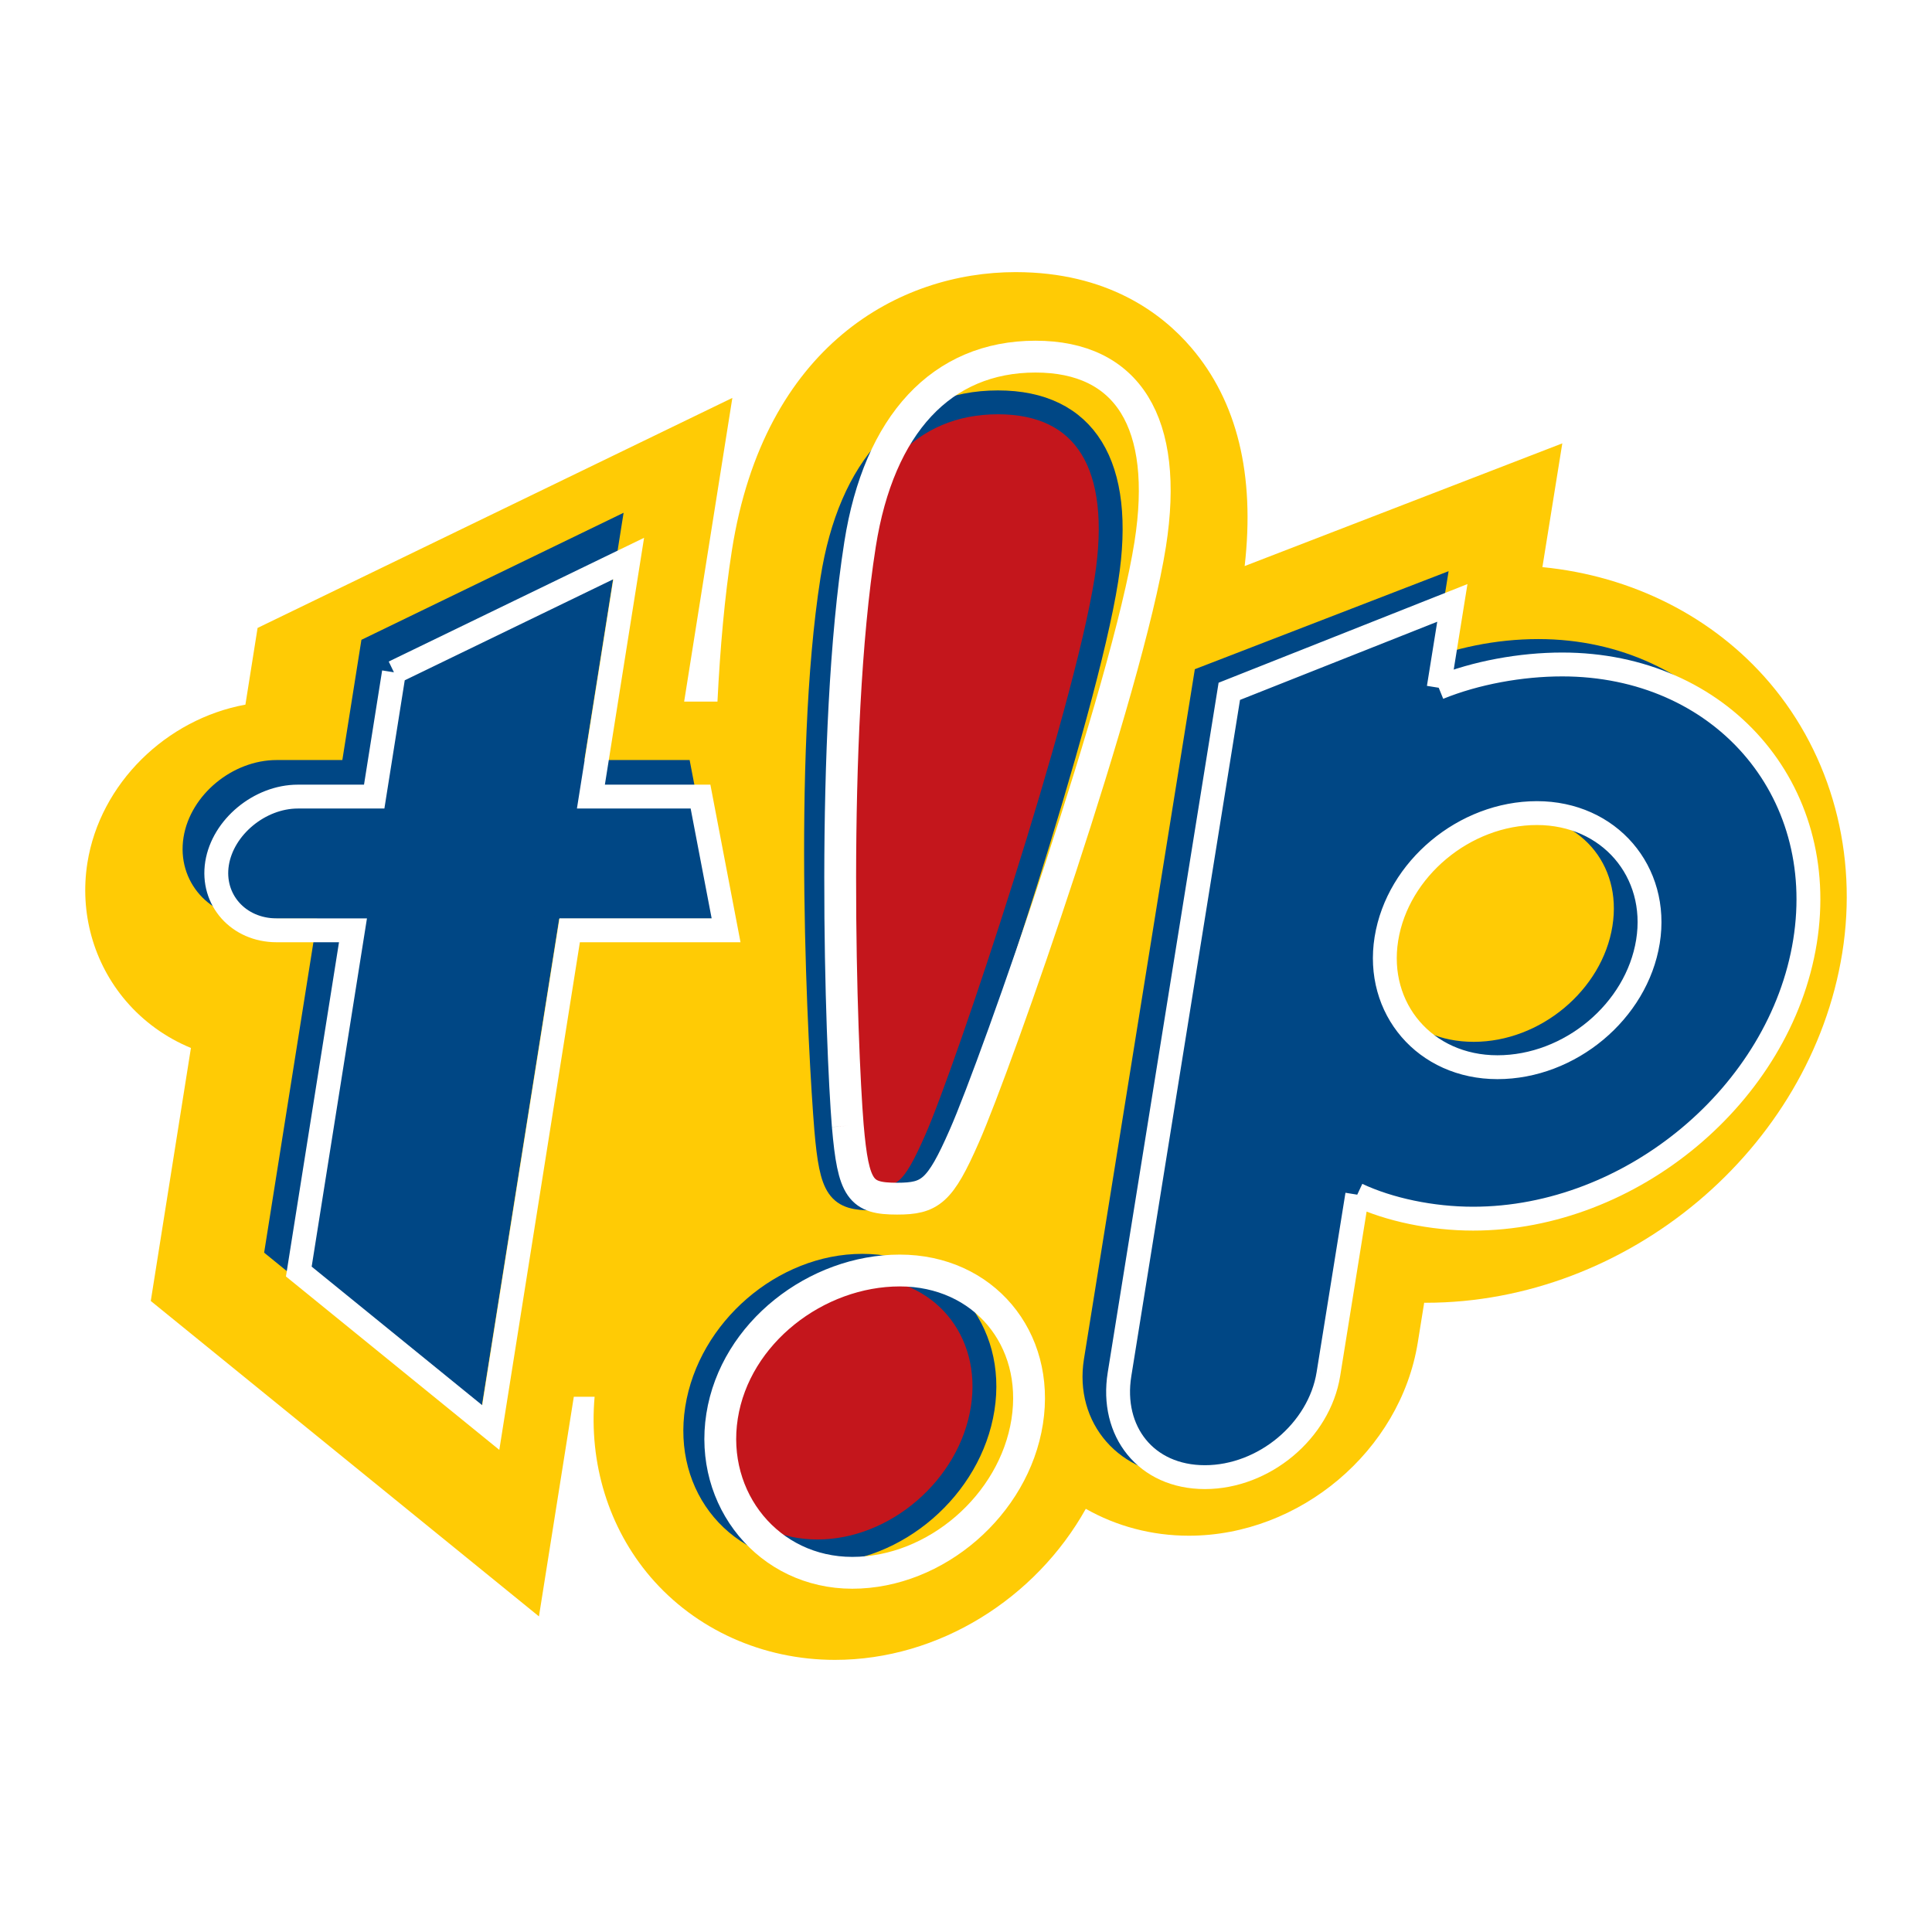
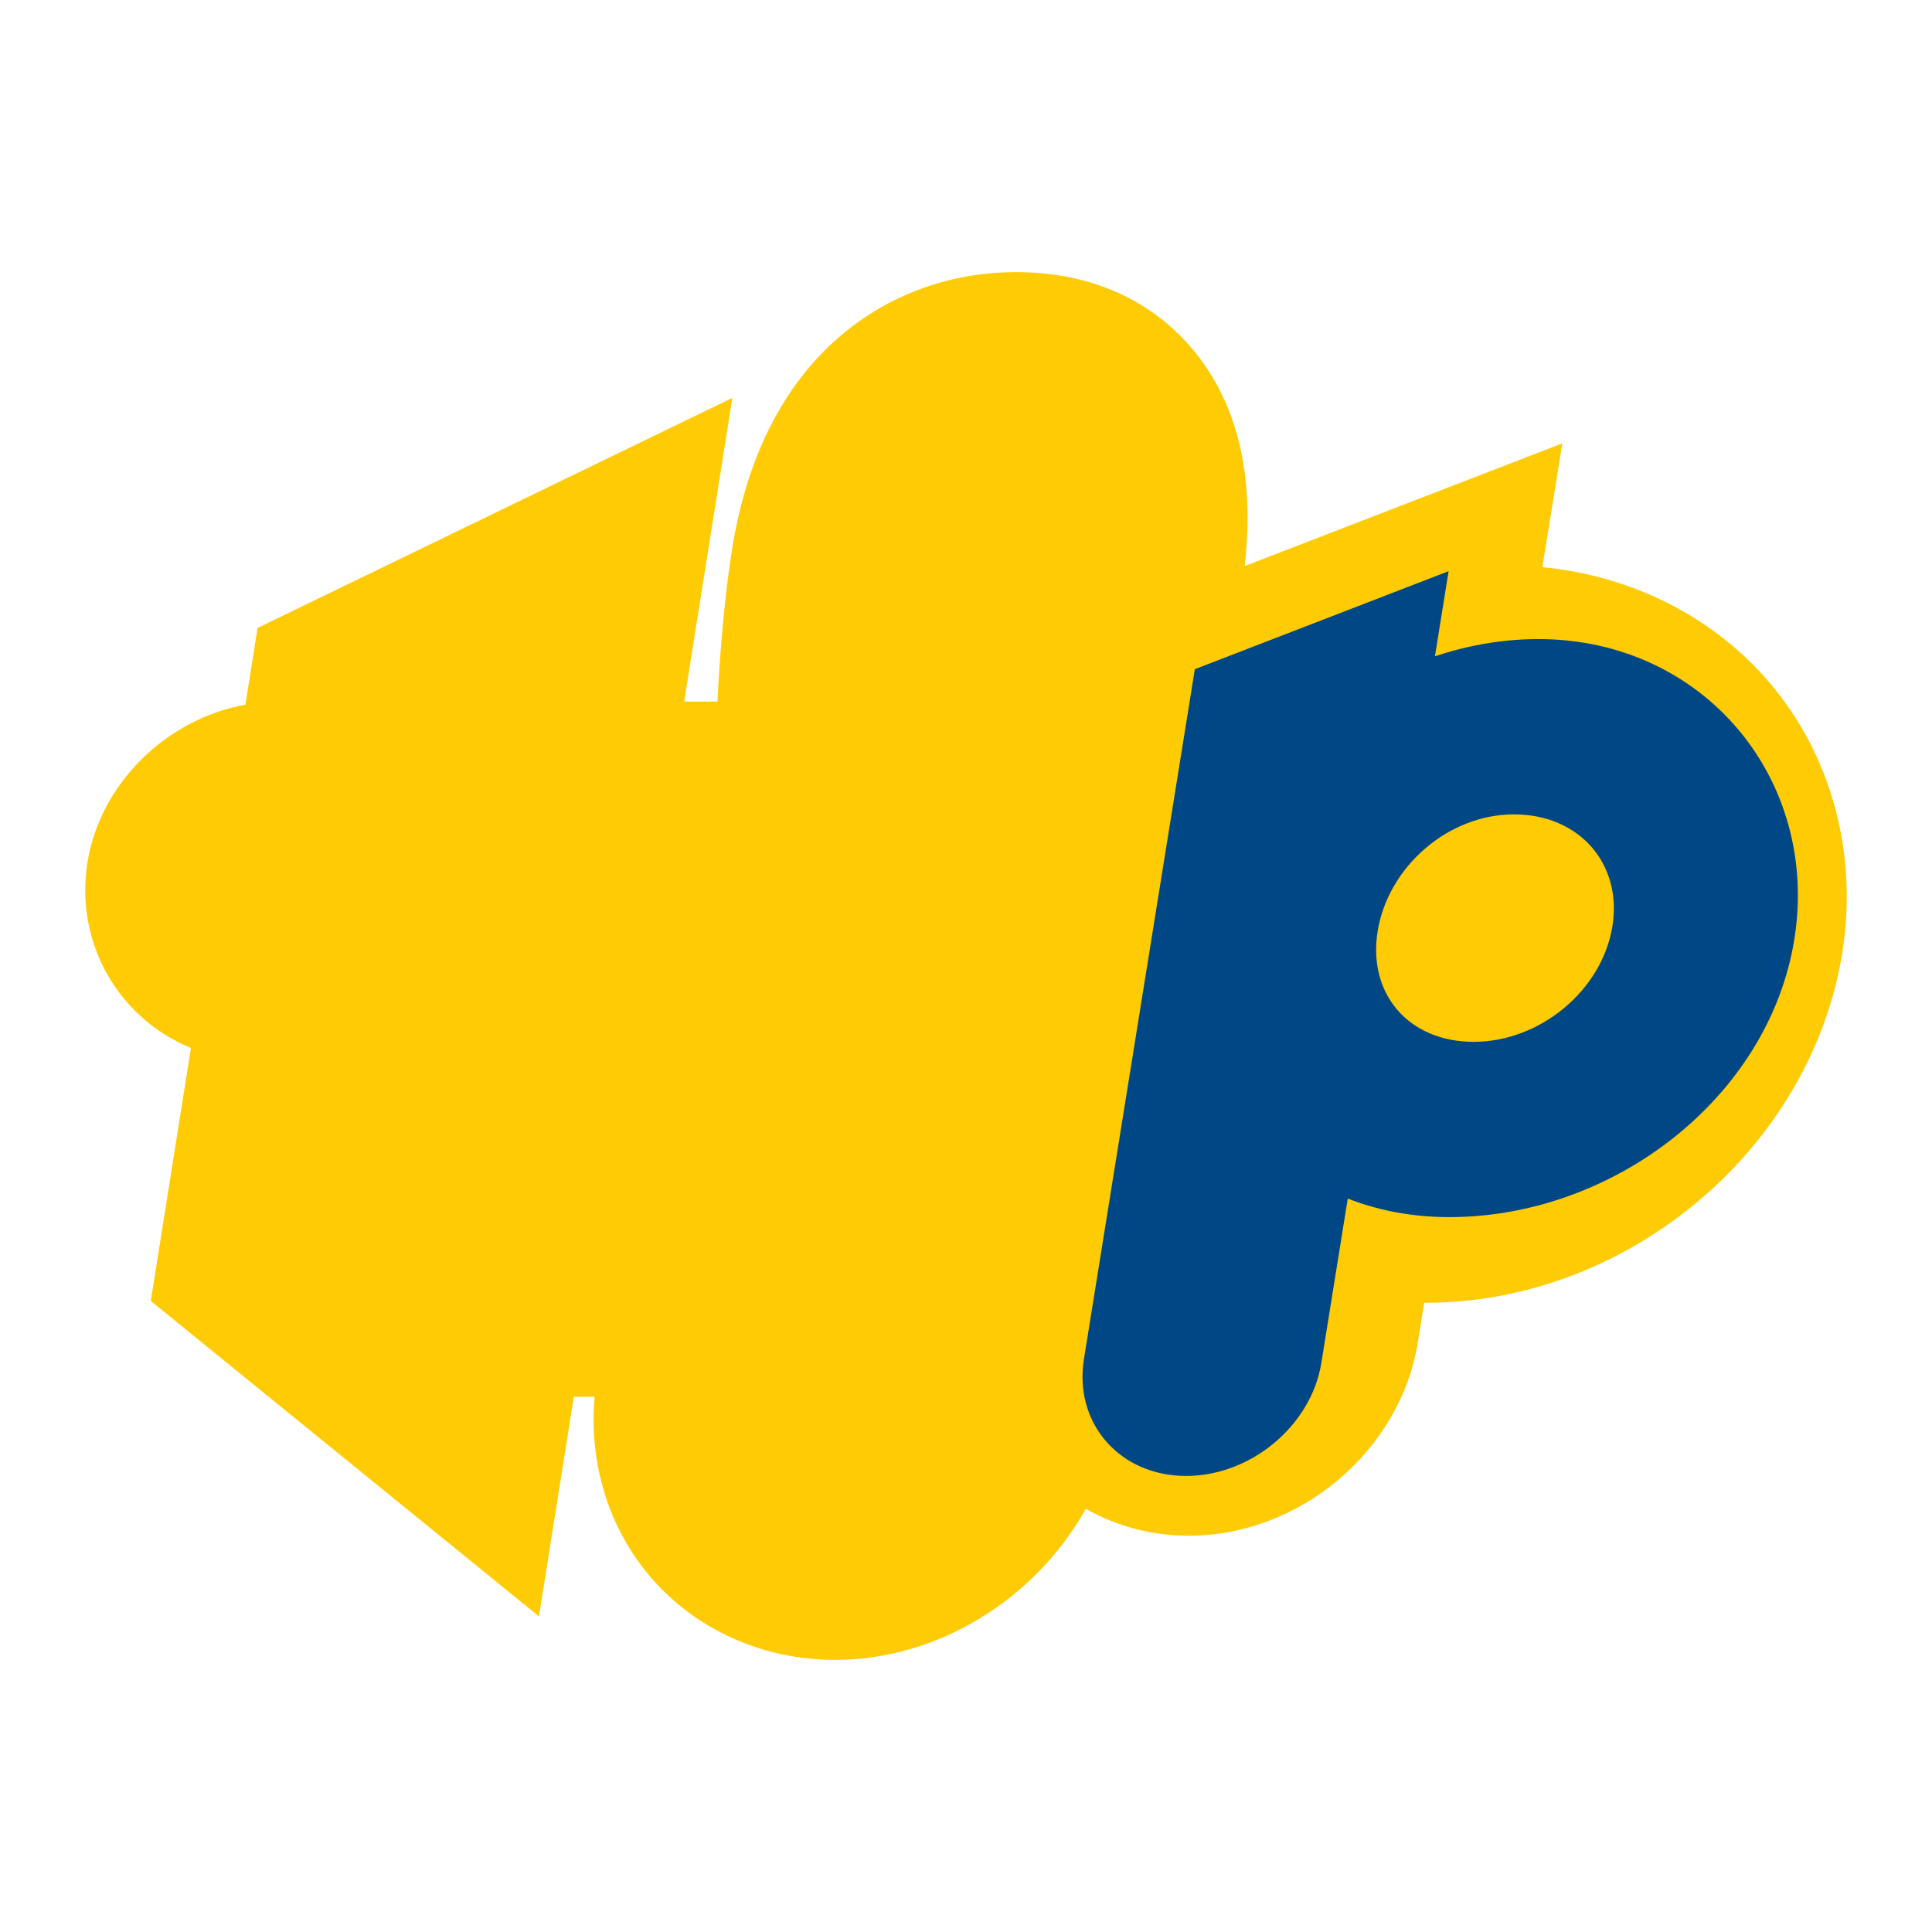
<svg xmlns="http://www.w3.org/2000/svg" version="1.0" id="Layer_1" x="0px" y="0px" width="192.756px" height="192.756px" viewBox="0 0 192.756 192.756" enable-background="new 0 0 192.756 192.756" xml:space="preserve">
  <g>
-     <polygon fill-rule="evenodd" clip-rule="evenodd" fill="#FFFFFF" points="0,0 192.756,0 192.756,192.756 0,192.756 0,0  " />
    <path fill-rule="evenodd" clip-rule="evenodd" fill="#FFCB05" d="M176.541,68.101c-5.587-6.555-13.7-10.643-22.655-11.519   l1.985-12.347l-31.691,12.24c1.041-9.105-0.743-16.429-5.327-21.788c-2.939-3.439-8.368-7.538-17.532-7.538   c-11.571,0-25.082,7.289-28.298,27.746c-0.724,4.607-1.177,9.786-1.442,15.102h-3.323l4.809-30.298L25.699,62.65l-1.214,7.652   C16.607,71.738,9.979,78.153,8.72,86.086c-0.79,4.973,0.61,9.995,3.838,13.775c1.771,2.074,4,3.665,6.491,4.695l-4.006,25.242   l38.728,31.469l3.479-21.915h2.074c-0.586,6.622,1.393,13.088,5.566,17.971c4.501,5.262,11.212,8.283,18.414,8.283   c10.394,0,20.04-6.151,25.027-15.072c3.056,1.737,6.588,2.684,10.277,2.684c11.073,0,21.107-8.467,22.845-19.275   c0,0,0.271-1.689,0.638-3.97c0.053,0,0.104,0.004,0.154,0.004c20.158,0,38.412-15.329,41.557-34.899   C185.388,85.21,182.741,75.379,176.541,68.101L176.541,68.101z" />
-     <path fill-rule="evenodd" clip-rule="evenodd" fill="#C4161C" stroke="#004785" stroke-width="2.381" stroke-miterlimit="2.613" d="   M82.437,112.695c-0.618-7.535-2.233-36.85,0.598-54.866c1.776-11.301,7.693-17.687,16.537-17.687   c8.681,0,12.615,6.222,10.814,17.687c-2.137,13.593-13.922,48.969-16.968,55.847c-2.297,5.241-3.221,5.896-6.331,5.896   C83.648,119.572,82.958,118.755,82.437,112.695L82.437,112.695z M98.04,140.536c-1.235,7.862-8.626,14.249-16.487,14.249   c-7.862,0-13.245-6.387-12.01-14.249c1.236-7.86,8.627-14.248,16.487-14.248C93.892,126.288,99.275,132.676,98.04,140.536   L98.04,140.536z" />
-     <path fill="none" stroke="#FFFFFF" stroke-width="3.175" stroke-miterlimit="2.613" d="M84.582,112.31   c-0.653-7.974-1.771-38.939,1.226-58.007c1.88-11.961,8.143-18.722,17.503-18.722c9.188,0,13.353,6.589,11.445,18.722   c-2.262,14.387-15.324,51.766-18.549,59.046c-2.433,5.548-3.408,6.241-6.703,6.241C85.865,119.59,85.135,118.723,84.582,112.31    M102.483,141.839c-1.307,8.319-9.13,15.08-17.451,15.08c-8.32,0-14.298-7.312-12.991-15.632   c1.308-8.321,9.41-14.528,17.732-14.528C98.094,126.759,103.792,133.518,102.483,141.839" />
-     <path fill-rule="evenodd" clip-rule="evenodd" fill="#004785" stroke="#004785" stroke-width="2.494" stroke-miterlimit="2.613" d="   M37.188,64.674l23.423-11.351l-3.77,23.754h10.933l2.552,13.339H54.724l-7.875,49.61l-19.152-15.562l5.405-34.049h-7.616   c-3.809,0-6.52-3.042-5.945-6.668c0.576-3.629,4.253-6.671,8.062-6.671h7.617L37.188,64.674L37.188,64.674z" />
    <path fill-rule="evenodd" clip-rule="evenodd" fill="#004785" stroke="#004785" stroke-width="2.381" stroke-miterlimit="2.613" d="   M130.658,135.78c-0.912,5.679-6.432,10.286-12.32,10.286c-5.89,0-9.928-4.607-9.016-10.286l10.954-68.149l22.748-8.788   l-1.359,8.466c3.685-1.501,7.712-2.358,11.823-2.358c15.78,0,26.803,13.361,24.357,28.577   c-2.446,15.215-17.465,26.714-33.244,26.714c-4.111,0-7.863-0.856-11.066-2.357L130.658,135.78L130.658,135.78z M136.271,92.733   c-1.119,6.965,3.536,12.401,10.759,12.401c7.222,0,13.897-5.572,15.016-12.537c1.121-6.966-3.763-12.538-10.986-12.538   C143.838,80.06,137.392,85.769,136.271,92.733L136.271,92.733z" />
-     <path fill="none" stroke="#FFFFFF" stroke-width="2.381" stroke-miterlimit="2.613" d="M39.302,67.074l23.424-11.351   l-3.771,23.752H69.89l2.551,13.341H56.838l-7.874,49.611l-19.152-15.564l5.405-34.046h-7.618 M27.599,92.817   c-3.808,0-6.52-3.044-5.944-6.67c0.577-3.626,4.253-6.671,8.061-6.671 M29.716,79.476h7.618l1.968-12.401 M132.535,137.088   c-0.913,5.679-6.432,10.286-12.32,10.286c-5.89,0-9.434-4.573-8.521-10.252 M111.694,137.122l10.954-68.149l22.253-8.822   l-1.36,8.466 M143.541,68.617c3.686-1.501,8.208-2.323,12.319-2.323c15.779,0,26.67,12.429,24.225,27.645   c-2.444,15.215-17.332,27.647-33.113,27.647c-4.111,0-8.356-0.892-11.56-2.393 M135.412,119.192l-2.877,17.896 M138.322,93.661   c-1.12,6.965,3.855,12.814,11.08,12.814c7.222,0,13.896-5.571,15.015-12.538c1.12-6.965-3.855-12.815-11.079-12.815   C146.115,81.123,139.441,86.696,138.322,93.661" />
  </g>
</svg>